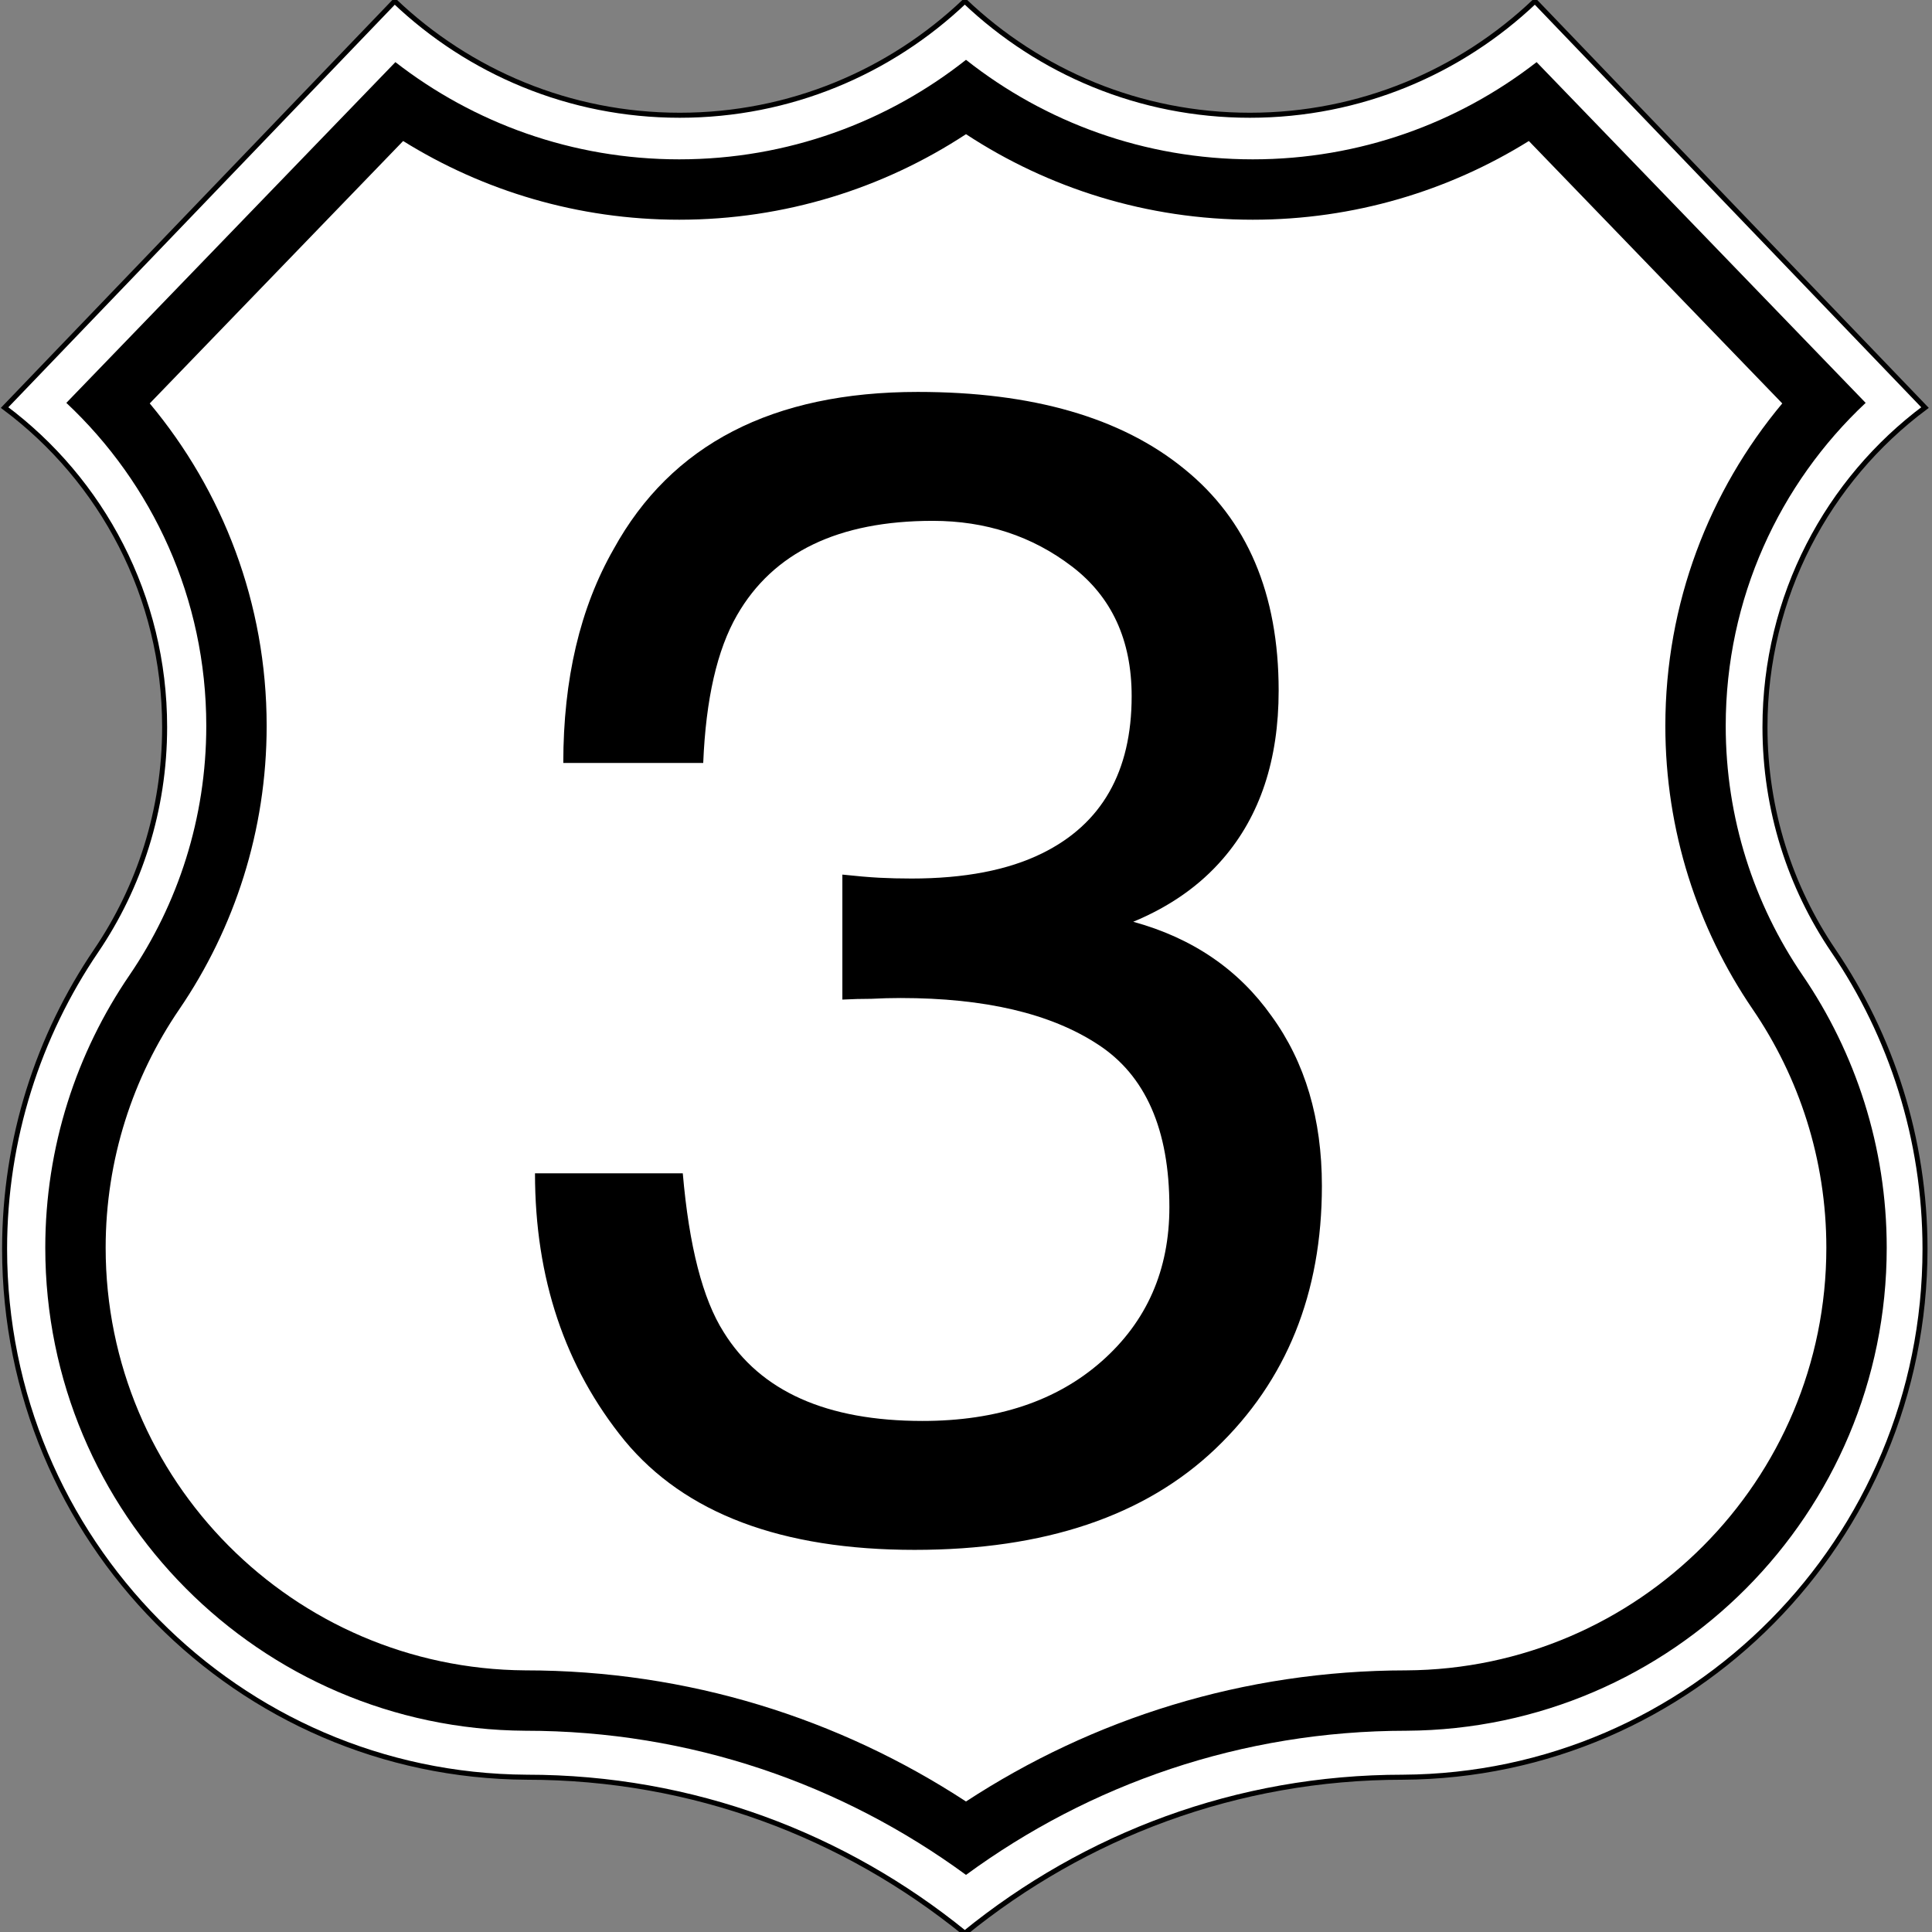
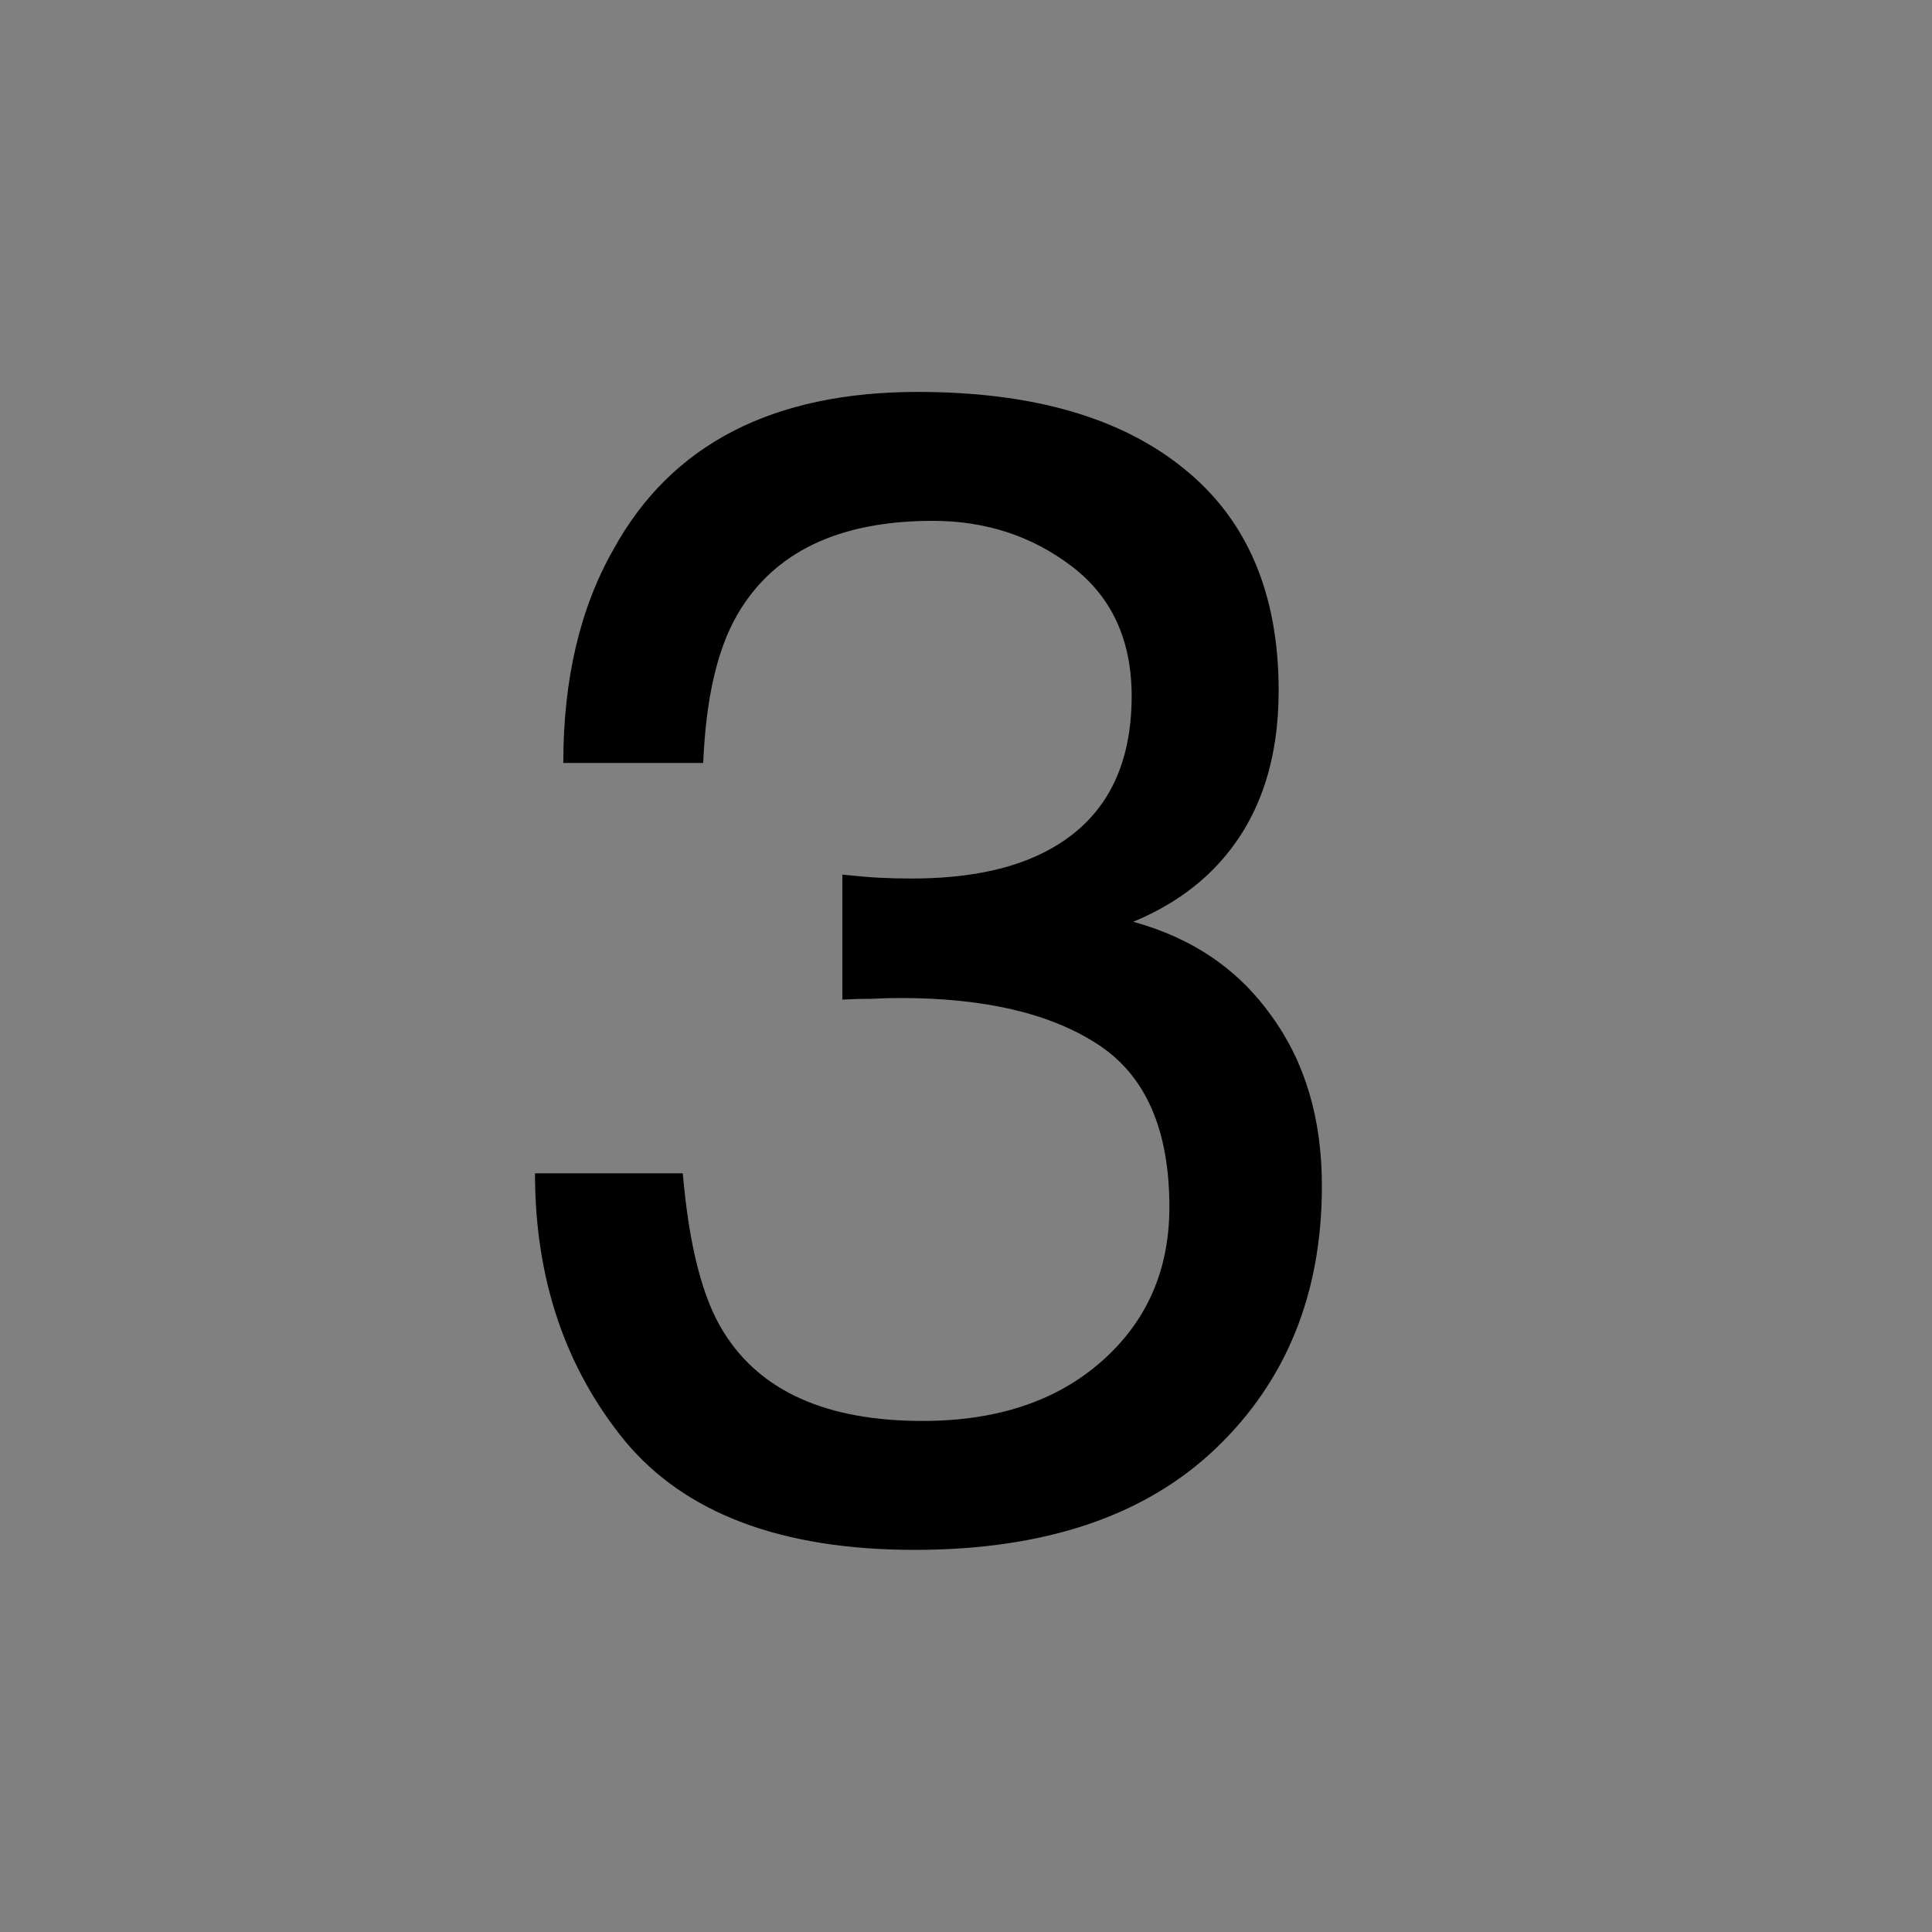
<svg xmlns="http://www.w3.org/2000/svg" xmlns:ns1="http://sodipodi.sourceforge.net/DTD/sodipodi-0.dtd" xmlns:ns2="http://www.inkscape.org/namespaces/inkscape" version="1.0" width="384" height="384" viewBox="0 0 384 384" id="Layer_1" xml:space="preserve" ns1:docname="N-KH.svg" ns2:version="0.92.4 (5da689c313, 2019-01-14)">
  <rect x="0" y="0" width="384" height="384" fill="#808080" stroke="none" />
  <ns1:namedview pagecolor="#ffffff" bordercolor="#666666" borderopacity="1" objecttolerance="10" gridtolerance="10" guidetolerance="10" ns2:pageopacity="0" ns2:pageshadow="2" ns2:window-width="1600" ns2:window-height="838" id="namedview44" showgrid="false" ns2:zoom="1.8009126" ns2:cx="192" ns2:cy="201.02256" ns2:window-x="-8" ns2:window-y="-8" ns2:window-maximized="1" ns2:current-layer="Layer_1" showguides="false" />
  <defs id="defs2072" />
  <g style="stroke:#000000;stroke-opacity:1" id="g2045" transform="matrix(0.994,0,0,1,0.914,0.237)">
-     <path d="M 192,0.003 C 177.132,14.055 157.072,22.67 135,22.67 112.927,22.67 92.868,14.052 78,0 L 0,80.771 c 19.416,14.393 32,37.479 32,63.504 0,16.488 -5.052,31.797 -13.691,44.463 C 6.793,205.588 0,226.051 0,248 c 0,57.787 46.68,104.67 104.39,104.998 33.278,0 63.585,11.611 87.61,31.002 24.023,-19.391 54.332,-31.002 87.609,-31.002 C 337.319,352.67 384,305.787 384,248 384,226.051 377.207,205.588 365.69,188.739 357.051,176.073 352,160.764 352,144.276 352,118.25 364.584,95.165 384,80.771 L 306,0 c -14.868,14.052 -34.928,22.67 -57,22.67 -22.072,0 -42.133,-8.615 -57,-22.667 z" style="fill:#ffffff;fill-rule:evenodd;stroke:#000000;stroke-opacity:1" id="path2047" ns2:connector-curvature="0" />
    <path d="M 192,0.003 C 177.132,14.055 157.072,22.67 135,22.67 112.927,22.67 92.868,14.052 78,0 L 0,80.771 c 19.416,14.393 32,37.479 32,63.504 0,16.488 -5.052,31.797 -13.691,44.463 C 6.793,205.588 0,226.051 0,248 c 0,57.787 46.68,104.67 104.39,104.998 33.278,0 63.585,11.611 87.61,31.002 24.023,-19.391 54.332,-31.002 87.609,-31.002 C 337.319,352.67 384,305.787 384,248 384,226.051 377.207,205.588 365.69,188.739 357.051,176.073 352,160.764 352,144.276 352,118.25 364.584,95.165 384,80.771 L 306,0 c -14.868,14.052 -34.928,22.67 -57,22.67 -22.072,0 -42.133,-8.615 -57,-22.667 z" style="fill:none;fill-rule:evenodd;stroke:#000000;stroke-width:0;stroke-linecap:round;stroke-linejoin:round;stroke-miterlimit:3.864;stroke-opacity:1" id="path2049" ns2:connector-curvature="0" />
  </g>
  <g style="stroke:none;stroke-opacity:1" id="g2051">
-     <path d="M 303.871,28.027 L 354.238,80.183 C 339.748,97.525 331,119.886 331,144.276 C 331,165.119 337.405,184.539 348.348,200.58 C 357.565,214.068 363,230.432 363,248 C 363,294.229 325.656,331.736 279.49,331.999 C 247.121,332.021 217.158,341.616 192,358.061 C 166.811,341.596 136.805,331.998 104.39,331.998 C 58.28,331.673 21,294.19 21,248 C 21,230.433 26.434,214.068 35.652,200.58 C 46.594,184.539 53,165.119 53,144.276 C 53,119.885 44.252,97.525 29.761,80.183 L 80.128,28.027 C 96.056,37.937 114.875,43.67 135,43.67 C 156.028,43.67 175.63,37.411 192,26.67 C 208.369,37.411 227.972,43.67 249,43.67 C 269.125,43.67 287.943,37.937 303.871,28.027 z M 249,31.67 C 270.255,31.67 289.838,24.452 305.412,12.348 L 370.814,80.074 C 353.706,96.12 343,118.948 343,144.276 C 343,162.63 348.631,179.701 358.258,193.813 C 368.789,209.223 375,227.928 375,248 C 375,300.834 332.32,343.699 279.559,343.998 C 246.716,344.01 216.576,354.654 192,372.65 C 167.411,354.646 137.252,343.998 104.39,343.998 C 51.651,343.672 9,300.816 9,248 C 9,227.928 15.211,209.223 25.742,193.813 C 35.368,179.701 41,162.63 41,144.276 C 41,118.948 30.293,96.12 13.185,80.074 L 78.588,12.348 C 94.163,24.452 113.745,31.67 135,31.67 C 156.522,31.67 176.331,24.271 192,11.89 C 207.67,24.271 227.478,31.67 249,31.67 z " style="fill-rule:evenodd;stroke:none;stroke-opacity:1" id="path2053" />
-   </g>
+     </g>
  <rect style="fill:#ffffff" id="rect4615" width="0" height="0" x="286.693" y="67.534" ry="0" />
  <rect style="fill:#ffffff" id="rect4634" width="14.203" height="0" x="147.632" y="146.847" ry="0" />
  <rect style="fill:#ffffff" id="rect4636" width="0.332" height="0" x="148.085" y="268.593" />
  <g aria-label="3" style="font-style:normal;font-weight:normal;font-size:319.992px;line-height:1.25;font-family:sans-serif;letter-spacing:0px;word-spacing:0px;fill:#000000;fill-opacity:1;stroke:none;stroke-width:1.667" id="text9248">
    <path d="m 181.802,308.049 q -39.687,0 -57.655,-21.718 -17.812,-21.874 -17.812,-53.124 h 29.374 q 1.875,21.718 8.125,31.562 10.937,17.656 39.53,17.656 22.187,0 35.624,-11.875 13.437,-11.875 13.437,-30.624 0,-23.124 -14.218,-32.343 -14.062,-9.219 -39.218,-9.219 -2.812,0 -5.781,0.156 -2.812,0 -5.781,0.156 v -24.843 q 4.375,0.469 7.344,0.625 2.969,0.156 6.406,0.156 15.781,0 25.937,-5 17.812,-8.75 17.812,-31.249 0,-16.718 -11.875,-25.781 -11.875,-9.062 -27.656,-9.062 -28.124,0 -38.905,18.75 -5.937,10.312 -6.719,29.374 h -27.812 q 0,-24.999 10,-42.499 17.187,-31.249 60.467,-31.249 34.218,0 52.967,15.312 18.75,15.156 18.75,44.061 0,20.625 -11.093,33.437 -6.875,7.969 -17.812,12.5 17.656,4.844 27.499,18.75 10,13.75 10,33.749 0,32.03 -21.093,52.186 -21.093,20.156 -59.842,20.156 z" style="font-style:normal;font-variant:normal;font-weight:normal;font-stretch:normal;font-family:Helvetica;-inkscape-font-specification:Helvetica;fill:#000000;stroke-width:1.667" id="path9256" />
  </g>
</svg>